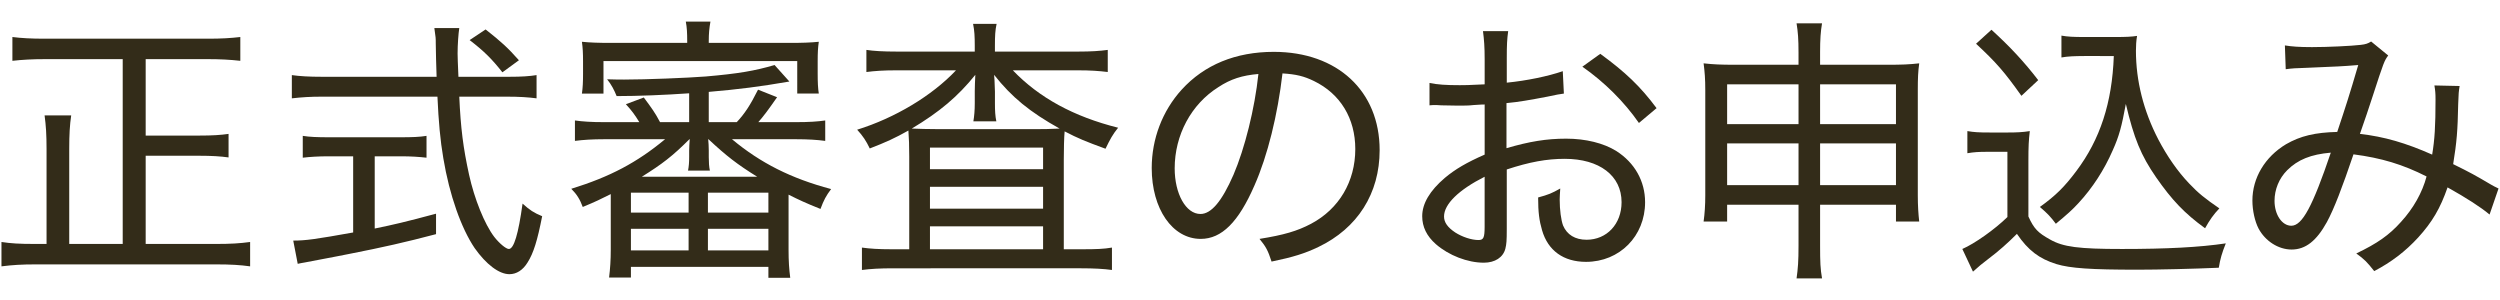
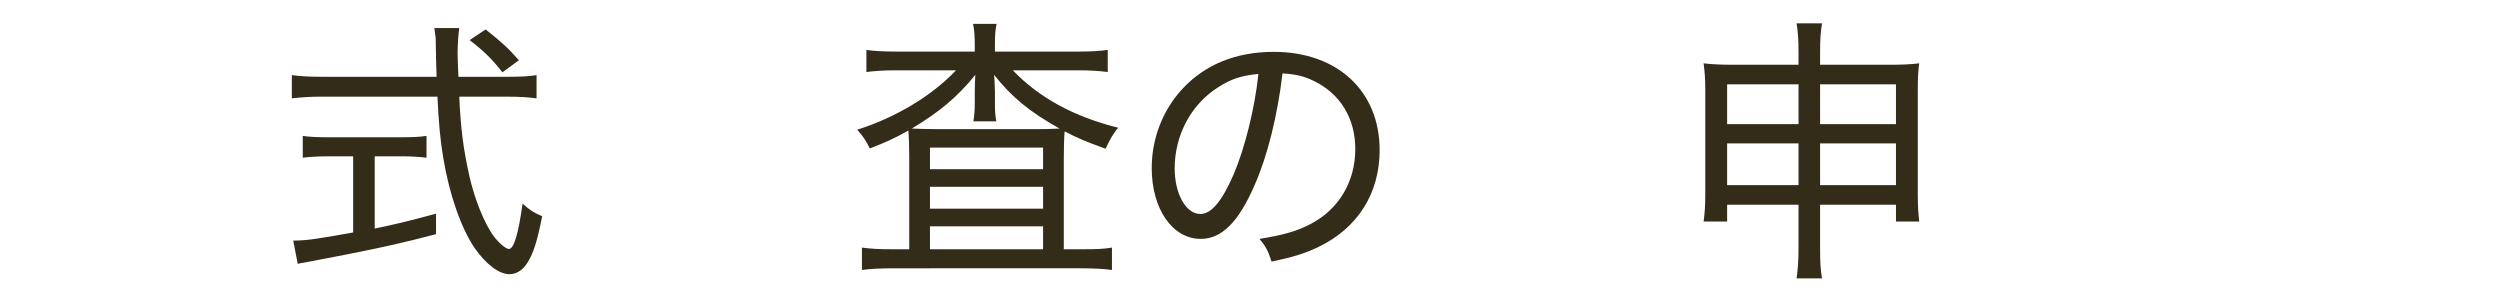
<svg xmlns="http://www.w3.org/2000/svg" version="1.1" id="レイヤー_1" x="0px" y="0px" width="250px" height="30px" viewBox="0 0 250 30" enable-background="new 0 0 250 30" xml:space="preserve">
  <g>
    <g>
      <g>
-         <path fill="#332C19" d="M12.271,5.914H4.488c-1.232,0-2.269,0.056-3.248,0.168V3.701C2.136,3.814,3.116,3.87,4.46,3.87h16.352     c1.288,0,2.269-0.056,3.22-0.169v2.381c-0.979-0.112-2.071-0.168-3.22-0.168h-6.244v7.644h5.349c1.344,0,2.155-0.056,2.939-0.168     v2.353c-0.784-0.112-1.708-0.168-2.939-0.168h-5.349v8.82h7.057c1.428,0,2.38-0.057,3.388-0.197v2.437     c-0.98-0.14-1.988-0.196-3.36-0.196H3.536c-1.345,0-2.296,0.057-3.389,0.196v-2.437c0.925,0.141,1.736,0.197,3.36,0.197h1.148     v-9.492c0-1.429-0.057-2.324-0.196-3.36h2.66c-0.141,0.952-0.196,1.932-0.196,3.332v9.521h5.348V5.914z" />
        <path fill="#332C19" d="M50.939,7.678c1.232,0,2.017-0.056,2.717-0.168v2.324c-0.84-0.112-1.765-0.168-2.996-0.168h-4.732     c0.141,3.164,0.393,5.124,0.98,7.812c0.532,2.407,1.54,4.928,2.52,6.215c0.504,0.645,1.176,1.205,1.456,1.205     c0.504,0,0.952-1.484,1.372-4.537c0.756,0.672,1.092,0.896,1.96,1.26c-0.476,2.437-0.868,3.697-1.456,4.621     c-0.476,0.783-1.12,1.176-1.82,1.176c-1.035,0-2.323-0.98-3.472-2.604c-1.344-1.988-2.52-5.293-3.136-8.988     c-0.308-1.793-0.476-3.668-0.588-6.16H32.18c-1.12,0-2.016,0.056-2.996,0.168V7.51c0.784,0.112,1.736,0.168,2.996,0.168h11.48     c-0.057-1.764-0.057-1.764-0.084-3.332c0-0.561,0-0.561-0.141-1.54h2.492c-0.084,0.532-0.168,1.652-0.168,2.548     c0,0.42,0.028,0.98,0.084,2.324H50.939z M32.88,15.63c-1.036,0-1.904,0.056-2.604,0.14v-2.184     c0.672,0.111,1.456,0.141,2.632,0.141h7.14c1.176,0,1.932-0.029,2.604-0.141v2.184c-0.729-0.084-1.54-0.14-2.576-0.14h-2.604     v7.224c1.904-0.392,2.996-0.643,6.132-1.484v2.045c-3.079,0.812-5.319,1.316-8.596,1.96c-0.224,0.056-1.735,0.337-4.508,0.868     c-0.364,0.056-0.448,0.084-0.728,0.14l-0.448-2.324c1.26,0,2.24-0.14,5.992-0.812V15.63H32.88z M50.24,7.23     c-1.064-1.345-1.82-2.101-3.276-3.221l1.596-1.064c1.568,1.232,2.212,1.82,3.332,3.08L50.24,7.23z" />
-         <path fill="#332C19" d="M73.676,12.214c0.784-0.84,1.344-1.681,2.128-3.248l1.904,0.756c-0.896,1.288-1.316,1.849-1.876,2.492     h3.779c1.288,0,2.156-0.056,2.912-0.168v2.044c-0.812-0.111-1.735-0.168-2.912-0.168h-6.412c2.856,2.38,5.908,3.92,9.912,4.984     c-0.504,0.672-0.728,1.092-1.063,1.988c-1.54-0.617-2.128-0.896-3.192-1.429v5.517c0,1.147,0.057,1.932,0.168,2.799H76.84v-1.092     H63.092v1.064h-2.184c0.111-0.896,0.168-1.764,0.168-2.771V19.41c-1.064,0.531-1.456,0.728-2.801,1.287     c-0.279-0.756-0.588-1.26-1.147-1.818c3.892-1.205,6.58-2.633,9.38-4.957h-6.104c-1.147,0-2.071,0.057-2.911,0.168v-2.044     c0.783,0.112,1.651,0.168,2.911,0.168h3.528c-0.448-0.728-0.728-1.12-1.344-1.792L64.38,9.75c0.812,1.092,1.12,1.512,1.624,2.464     h2.912V9.33c-2.408,0.168-5.124,0.279-7.252,0.279c-0.252-0.615-0.504-1.119-0.952-1.68c0.756,0.028,1.344,0.028,1.708,0.028     c2.156,0,6.355-0.168,8.147-0.308c3.248-0.281,4.9-0.561,6.889-1.148l1.483,1.652c-2.912,0.504-5.096,0.783-8.063,1.035v3.024     H73.676z M68.72,4.094c0-0.783-0.028-1.372-0.14-1.932h2.464c-0.112,0.615-0.168,1.203-0.168,1.932V4.29h8.12     c1.203,0,2.044-0.028,2.884-0.112c-0.084,0.588-0.112,1.064-0.112,1.96v1.231c0,0.869,0.028,1.457,0.112,1.988h-2.156V6.109     H60.348v3.248h-2.156c0.084-0.588,0.112-1.146,0.112-1.988V6.138c0-0.84-0.028-1.343-0.112-1.96     c0.84,0.084,1.681,0.112,2.912,0.112h7.616V4.094z M63.092,21.258h5.768V19.27h-5.768V21.258z M63.092,25.037h5.768v-2.155     h-5.768V25.037z M68.943,13.922c-1.708,1.708-2.744,2.492-4.76,3.752H75.72c-1.988-1.232-3.108-2.1-4.872-3.752h-0.028     c0.028,0.252,0.057,0.756,0.057,1.12v0.672c0,0.532,0.027,0.952,0.111,1.344h-2.184c0.084-0.448,0.112-0.812,0.112-1.372V15.07     c0-0.364,0.027-0.701,0.056-1.148H68.943z M70.792,21.258h6.048V19.27h-6.048V21.258z M70.792,25.037h6.048v-2.155h-6.048V25.037     z" />
        <path fill="#332C19" d="M97.476,4.598c0-0.951-0.027-1.512-0.168-2.212h2.353C99.52,3.029,99.492,3.59,99.492,4.57v0.588h8.344     c1.26,0,2.128-0.057,2.939-0.168v2.211c-0.896-0.111-1.764-0.168-2.939-0.168h-6.552c2.632,2.744,6.075,4.621,10.527,5.74     c-0.56,0.7-0.784,1.121-1.26,2.101c-1.988-0.728-2.744-1.036-4.088-1.736c-0.056,0.589-0.084,1.736-0.084,2.8v8.988h1.876     c1.372,0,2.128-0.027,2.94-0.168v2.24c-0.784-0.112-1.82-0.168-3.08-0.168H89.3c-1.288,0-2.268,0.056-3.107,0.168v-2.24     c0.812,0.111,1.624,0.168,2.995,0.168h1.736v-9.268c0-1.121-0.028-1.82-0.084-2.604c-1.344,0.757-2.268,1.177-3.864,1.792     c-0.363-0.756-0.672-1.232-1.26-1.876c3.78-1.175,7.477-3.388,9.884-5.937h-6.048c-1.176,0-2.044,0.057-2.912,0.168V4.99     c0.7,0.111,1.708,0.168,3.024,0.168h7.812V4.598z M97.476,9.162c0-0.477,0.028-1.12,0.057-1.68     c-1.765,2.184-3.557,3.695-6.356,5.375c0.672,0.028,1.708,0.057,2.66,0.057h9.548c1.008,0,1.4,0,2.576-0.057     c-2.968-1.651-4.788-3.136-6.552-5.375c0.027,0.168,0.056,0.729,0.084,1.68v1.176c0,0.729,0.027,1.26,0.14,1.792h-2.296     c0.084-0.476,0.14-1.092,0.14-1.819V9.162z M92.996,16.918h11.312v-2.156H92.996V16.918z M92.996,20.865h11.312v-2.184H92.996     V20.865z M92.996,24.926h11.312V22.63H92.996V24.926z" />
        <path fill="#332C19" d="M131.104,22.379c2.801-1.484,4.425-4.229,4.425-7.477c0-3.053-1.484-5.517-4.145-6.805     c-0.979-0.476-1.764-0.672-3.136-0.756c-0.477,4.116-1.484,8.232-2.8,11.2c-1.597,3.669-3.276,5.348-5.376,5.348     c-2.828,0-4.9-2.995-4.9-7.084c0-2.911,1.064-5.712,2.996-7.84c2.268-2.491,5.404-3.78,9.212-3.78     c6.356,0,10.584,3.92,10.584,9.828c0,4.34-2.212,7.812-6.132,9.688c-1.344,0.645-2.521,1.01-4.676,1.457     c-0.364-1.121-0.561-1.484-1.204-2.269C128.388,23.498,129.731,23.105,131.104,22.379z M121.836,8.714     c-2.716,1.708-4.368,4.788-4.368,8.12c0,2.548,1.12,4.564,2.576,4.564c1.092,0,2.156-1.289,3.304-3.92     c1.12-2.604,2.128-6.609,2.492-10.08C124.216,7.538,123.068,7.902,121.836,8.714z" />
-         <path fill="#332C19" d="M156.388,9.357c-0.532,0.084-0.645,0.084-1.652,0.309c-1.764,0.336-2.855,0.531-4.088,0.645v4.508     c2.296-0.672,4.004-0.953,5.964-0.953s3.752,0.449,5.013,1.232c1.848,1.176,2.884,3.023,2.884,5.124     c0,3.388-2.548,5.964-5.908,5.964c-2.24,0-3.808-1.119-4.396-3.164c-0.279-0.951-0.392-1.791-0.392-3.275     c1.036-0.28,1.372-0.42,2.212-0.896c-0.028,0.532-0.056,0.756-0.056,1.092c0,1.064,0.14,2.072,0.336,2.604     c0.392,0.924,1.204,1.428,2.352,1.428c2.017,0,3.5-1.567,3.5-3.752c0-2.659-2.212-4.34-5.684-4.34     c-1.792,0-3.5,0.308-5.796,1.063v5.908c0,1.26-0.028,1.541-0.141,2.016c-0.224,0.869-1.035,1.4-2.155,1.4     c-1.624,0-3.5-0.728-4.788-1.848c-0.924-0.812-1.372-1.736-1.372-2.801c0-1.26,0.756-2.547,2.268-3.836     c1.036-0.867,2.185-1.539,3.977-2.323v-5.013c-0.225,0-0.225,0-1.12,0.057c-0.448,0.057-0.924,0.057-1.568,0.057     c-0.392,0-1.176-0.029-1.651-0.029c-0.309-0.027-0.532-0.027-0.645-0.027s-0.308,0-0.532,0.027V8.295     c0.812,0.167,1.624,0.223,3.024,0.223c0.644,0,0.644,0,2.492-0.084V5.941c0-1.26-0.057-1.959-0.168-2.828h2.52     c-0.112,0.812-0.14,1.373-0.14,2.717v2.436c1.988-0.195,4.144-0.644,5.6-1.148L156.388,9.357z M148.464,17.674     c-2.604,1.316-4.061,2.744-4.061,3.977c0,0.588,0.364,1.092,1.12,1.596c0.7,0.447,1.624,0.756,2.324,0.756     c0.504,0,0.616-0.225,0.616-1.344V17.674z M163.892,12.298c-1.456-2.101-3.444-4.087-5.656-5.628l1.792-1.288     c2.492,1.819,4.004,3.248,5.628,5.433L163.892,12.298z" />
        <path fill="#332C19" d="M172.713,20.474v1.681h-2.353c0.112-0.785,0.168-1.652,0.168-2.633v-10.5c0-1.147-0.056-1.82-0.168-2.688     c1.008,0.111,1.736,0.141,3.08,0.141h6.412V5.27c0-1.371-0.056-2.072-0.196-2.939h2.548c-0.14,0.812-0.195,1.624-0.195,2.884     v1.261h6.691c1.54,0,2.185-0.029,3.221-0.141c-0.112,0.84-0.141,1.484-0.141,2.632v10.556c0,1.064,0.057,1.877,0.141,2.633     h-2.324v-1.681h-7.588v4.089c0,1.651,0.027,2.323,0.195,3.275h-2.548c0.141-1.008,0.196-1.708,0.196-3.275v-4.089H172.713z      M172.713,8.434v3.977h7.14V8.434H172.713z M172.713,14.342v4.172h7.14v-4.172H172.713z M182.009,12.41h7.588V8.434h-7.588V12.41     z M182.009,18.514h7.588v-4.172h-7.588V18.514z" />
-         <path fill="#332C19" d="M196.736,13.109c0.672,0.112,1.12,0.141,2.212,0.141h1.876c0.841,0,1.456-0.028,2.156-0.141     c-0.111,0.924-0.14,1.568-0.14,2.969v5.572c0.56,1.231,0.952,1.623,2.156,2.295c1.315,0.756,2.884,0.953,7.195,0.953     c4.452,0,7.756-0.168,10.389-0.561c-0.393,0.98-0.561,1.568-0.7,2.436c-2.521,0.112-6.048,0.196-8.12,0.196     c-4.676,0-6.72-0.14-8.12-0.56c-1.708-0.531-2.828-1.373-3.948-3.024c-0.924,0.924-1.764,1.681-2.912,2.548     c-0.728,0.561-0.728,0.561-1.483,1.232l-1.064-2.268c1.232-0.533,3.248-1.961,4.508-3.193v-6.523h-1.987     c-0.896,0-1.345,0.029-2.017,0.141V13.109z M199.145,2.975c1.876,1.707,3.276,3.219,4.676,5.039l-1.68,1.568     c-1.708-2.408-2.52-3.332-4.536-5.208L199.145,2.975z M208.413,5.605c-0.952,0-1.652,0.028-2.269,0.141V3.562     c0.616,0.111,1.204,0.139,2.296,0.139h3.164c0.952,0,1.568-0.027,2.101-0.111c-0.084,0.504-0.112,0.98-0.112,1.484     c0,2.996,0.756,6.02,2.24,8.875c0.867,1.652,1.903,3.164,3.079,4.396c0.925,0.98,1.597,1.512,3.024,2.492     c-0.588,0.615-0.979,1.176-1.428,1.988c-2.044-1.484-3.304-2.801-4.9-5.096c-1.512-2.185-2.212-3.893-3.023-7.336     c-0.42,2.268-0.672,3.219-1.316,4.647c-0.84,1.932-2.016,3.753-3.416,5.264c-0.616,0.673-1.12,1.12-2.268,2.073     c-0.504-0.674-0.812-1.01-1.597-1.682c1.597-1.147,2.465-2.016,3.641-3.584c2.38-3.164,3.584-6.832,3.752-11.508H208.413z" />
-         <path fill="#332C19" d="M228.489,4.542c0.699,0.112,1.399,0.169,2.716,0.169c1.54,0,3.947-0.113,4.872-0.225     c0.504-0.057,0.728-0.141,1.036-0.336l1.708,1.399c-0.393,0.532-0.448,0.672-1.54,4.032c-0.505,1.512-0.7,2.156-1.288,3.808     c2.436,0.28,4.563,0.896,7.224,2.072c0.252-1.513,0.336-2.856,0.336-5.517c0-0.615-0.028-0.896-0.112-1.399l2.521,0.056     c-0.084,0.532-0.112,0.756-0.141,1.764c-0.056,2.744-0.14,3.781-0.504,6.049c1.708,0.84,2.212,1.119,3.78,2.044     c0.196,0.112,0.392,0.224,0.756,0.392l-0.896,2.604c-0.868-0.728-2.296-1.651-4.2-2.715c-0.729,2.1-1.54,3.473-2.94,5.012     c-1.288,1.4-2.688,2.464-4.396,3.359c-0.729-0.924-0.98-1.176-1.792-1.764c2.1-1.008,3.276-1.82,4.479-3.164     c1.232-1.344,2.128-2.939,2.549-4.535c-2.381-1.205-4.509-1.849-7.309-2.213c-1.12,3.305-1.932,5.432-2.66,6.777     c-1.035,1.875-2.128,2.742-3.527,2.742c-1.316,0-2.632-0.84-3.305-2.1c-0.363-0.699-0.615-1.791-0.615-2.8     c0-2.269,1.26-4.368,3.359-5.628c1.456-0.84,2.912-1.176,5.124-1.232c0.868-2.604,1.232-3.724,2.101-6.691     c-1.681,0.141-1.96,0.141-5.152,0.279c-1.064,0.029-1.484,0.057-2.1,0.141L228.489,4.542z M228.713,17.029     c-0.812,0.812-1.26,1.933-1.26,3.053c0,1.4,0.756,2.492,1.68,2.492c1.092,0,2.128-1.933,3.948-7.309     C231.093,15.434,229.776,15.966,228.713,17.029z" />
      </g>
    </g>
  </g>
</svg>